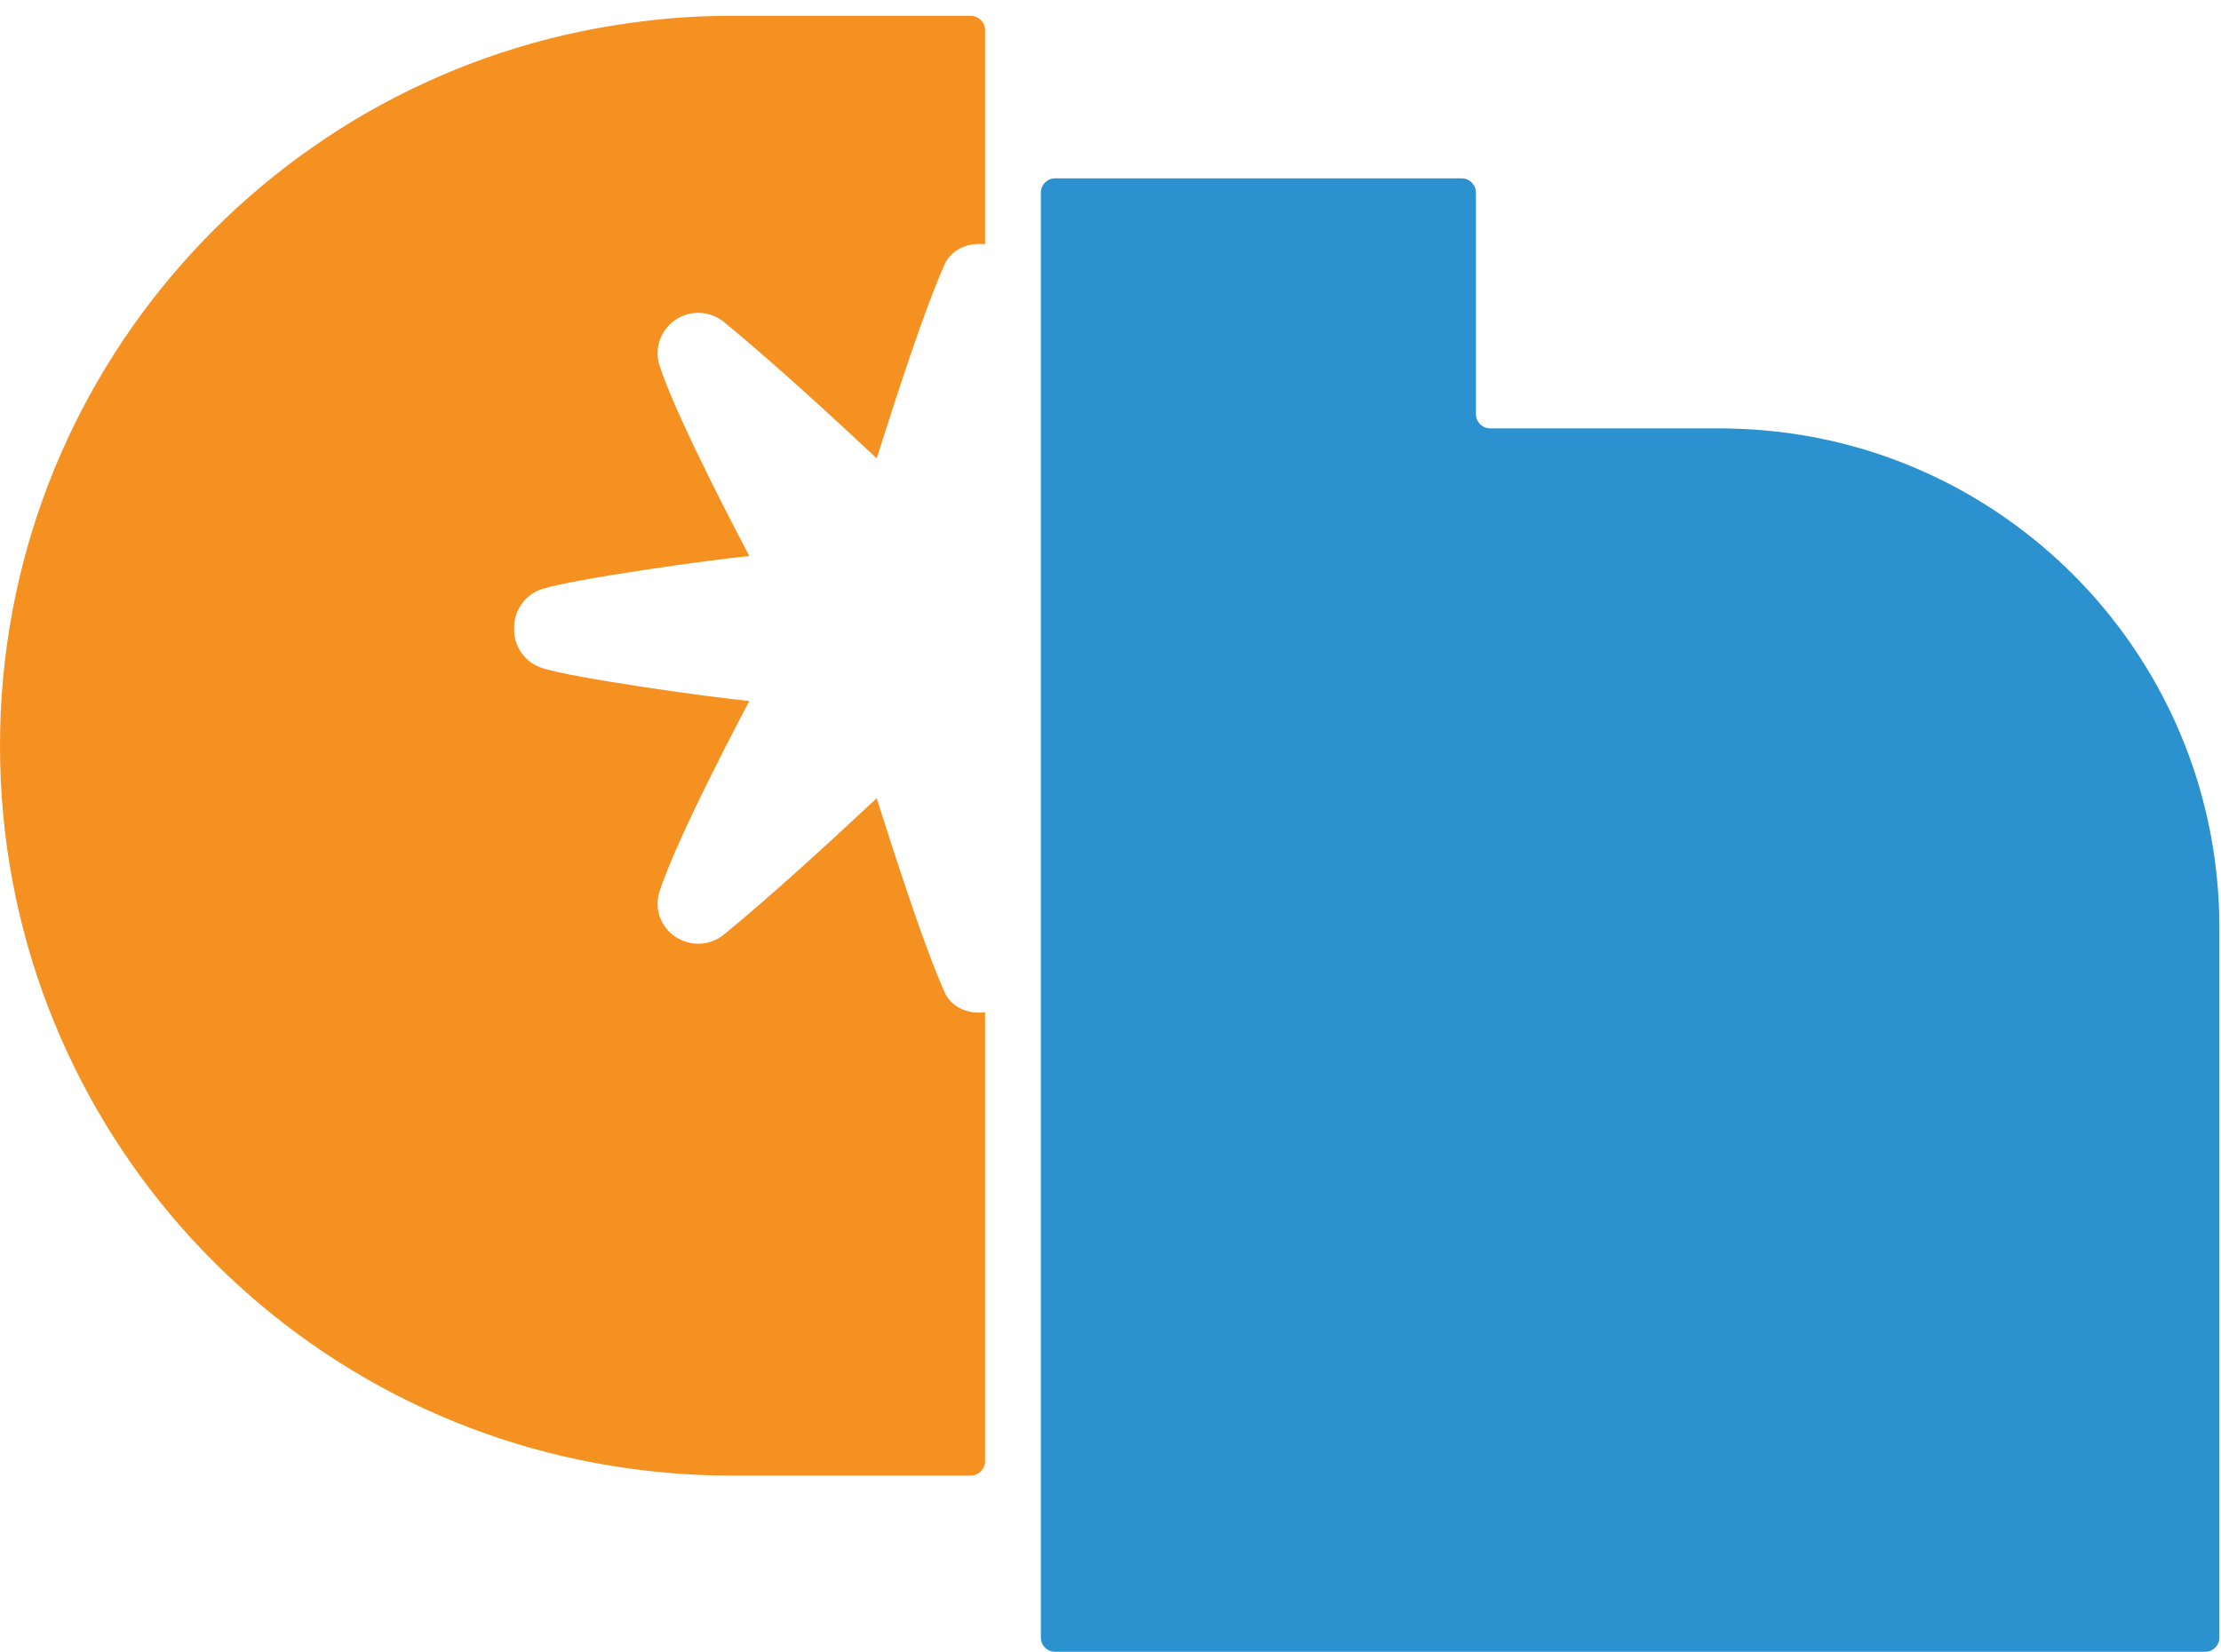
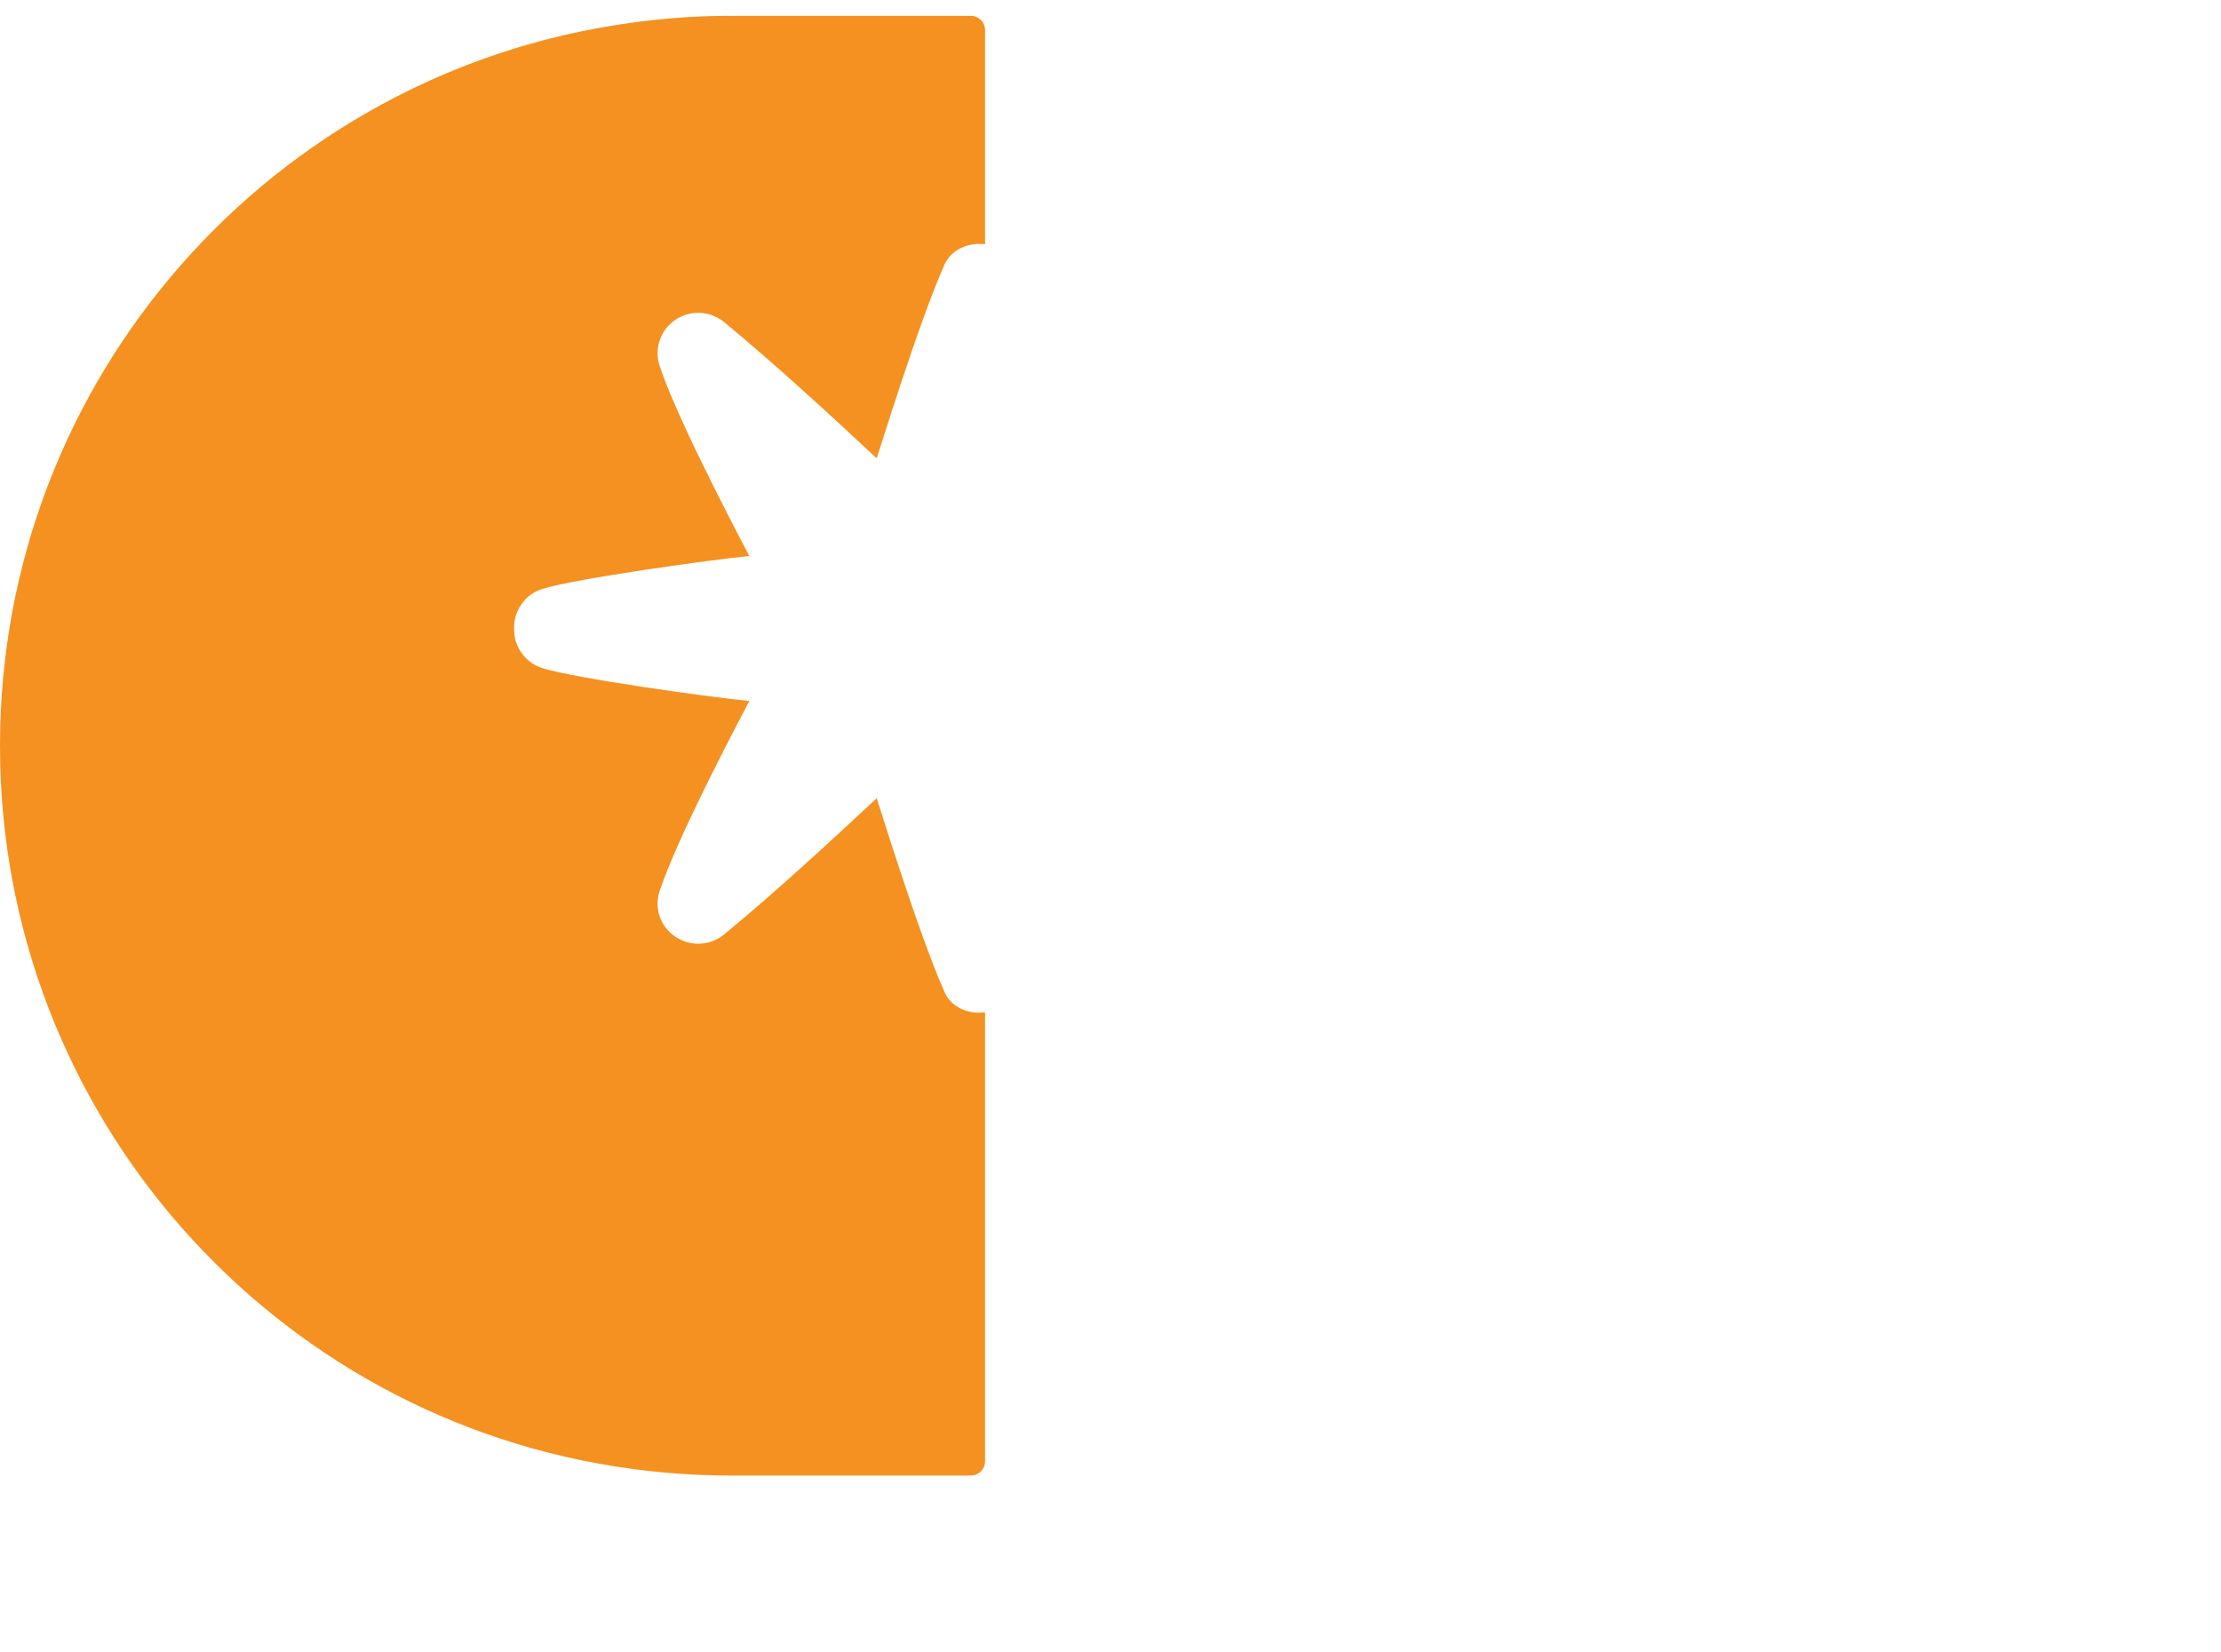
<svg xmlns="http://www.w3.org/2000/svg" width="82" height="61" viewBox="0 0 82 61" fill="none">
  <path d="M24.355 13.518C25.056 15.639 27.624 20.449 27.666 20.534C26.264 20.667 21.17 21.38 20.028 21.749C20.021 21.749 20.015 21.755 20.009 21.755C19.725 21.845 19.496 22.009 19.32 22.226C19.097 22.498 18.97 22.843 18.982 23.211V23.259C18.982 23.616 19.109 23.942 19.32 24.196C19.496 24.414 19.732 24.577 20.009 24.668C20.015 24.668 20.021 24.674 20.028 24.674C21.17 25.042 26.258 25.755 27.666 25.888C27.624 25.973 25.05 30.784 24.355 32.905C24.143 33.539 24.379 34.216 24.929 34.591C25.491 34.965 26.216 34.935 26.73 34.512C28.537 33.026 30.591 31.14 32.368 29.478C32.459 29.726 33.885 34.403 34.87 36.633C35.118 37.202 35.752 37.467 36.369 37.383V53.966C36.369 54.256 36.133 54.491 35.843 54.491H26.953C25.696 54.491 24.451 54.401 23.243 54.232C10.111 52.437 0 41.172 0 27.544C0 13.923 10.111 2.658 23.243 0.851C24.451 0.676 25.696 0.585 26.953 0.585H35.843C36.133 0.585 36.369 0.821 36.369 1.111V9.021C35.752 8.943 35.124 9.209 34.87 9.771C33.885 12.001 32.459 16.678 32.368 16.926C30.591 15.264 28.537 13.379 26.73 11.892C26.21 11.469 25.485 11.439 24.929 11.813C24.379 12.2 24.143 12.877 24.355 13.518Z" fill="#F59120" />
-   <path d="M81.941 34.252V60.474C81.941 60.764 81.705 61 81.415 61H38.955C38.664 61 38.429 60.764 38.429 60.474V7.112C38.429 6.822 38.664 6.586 38.955 6.586H53.966C54.256 6.586 54.492 6.822 54.492 7.112V15.294C54.492 15.584 54.728 15.82 55.018 15.82H63.514C63.629 15.82 63.738 15.82 63.853 15.826C73.262 15.995 80.944 23.217 81.85 32.427C81.91 33.032 81.941 33.636 81.941 34.252Z" fill="#2B91CF" />
</svg>